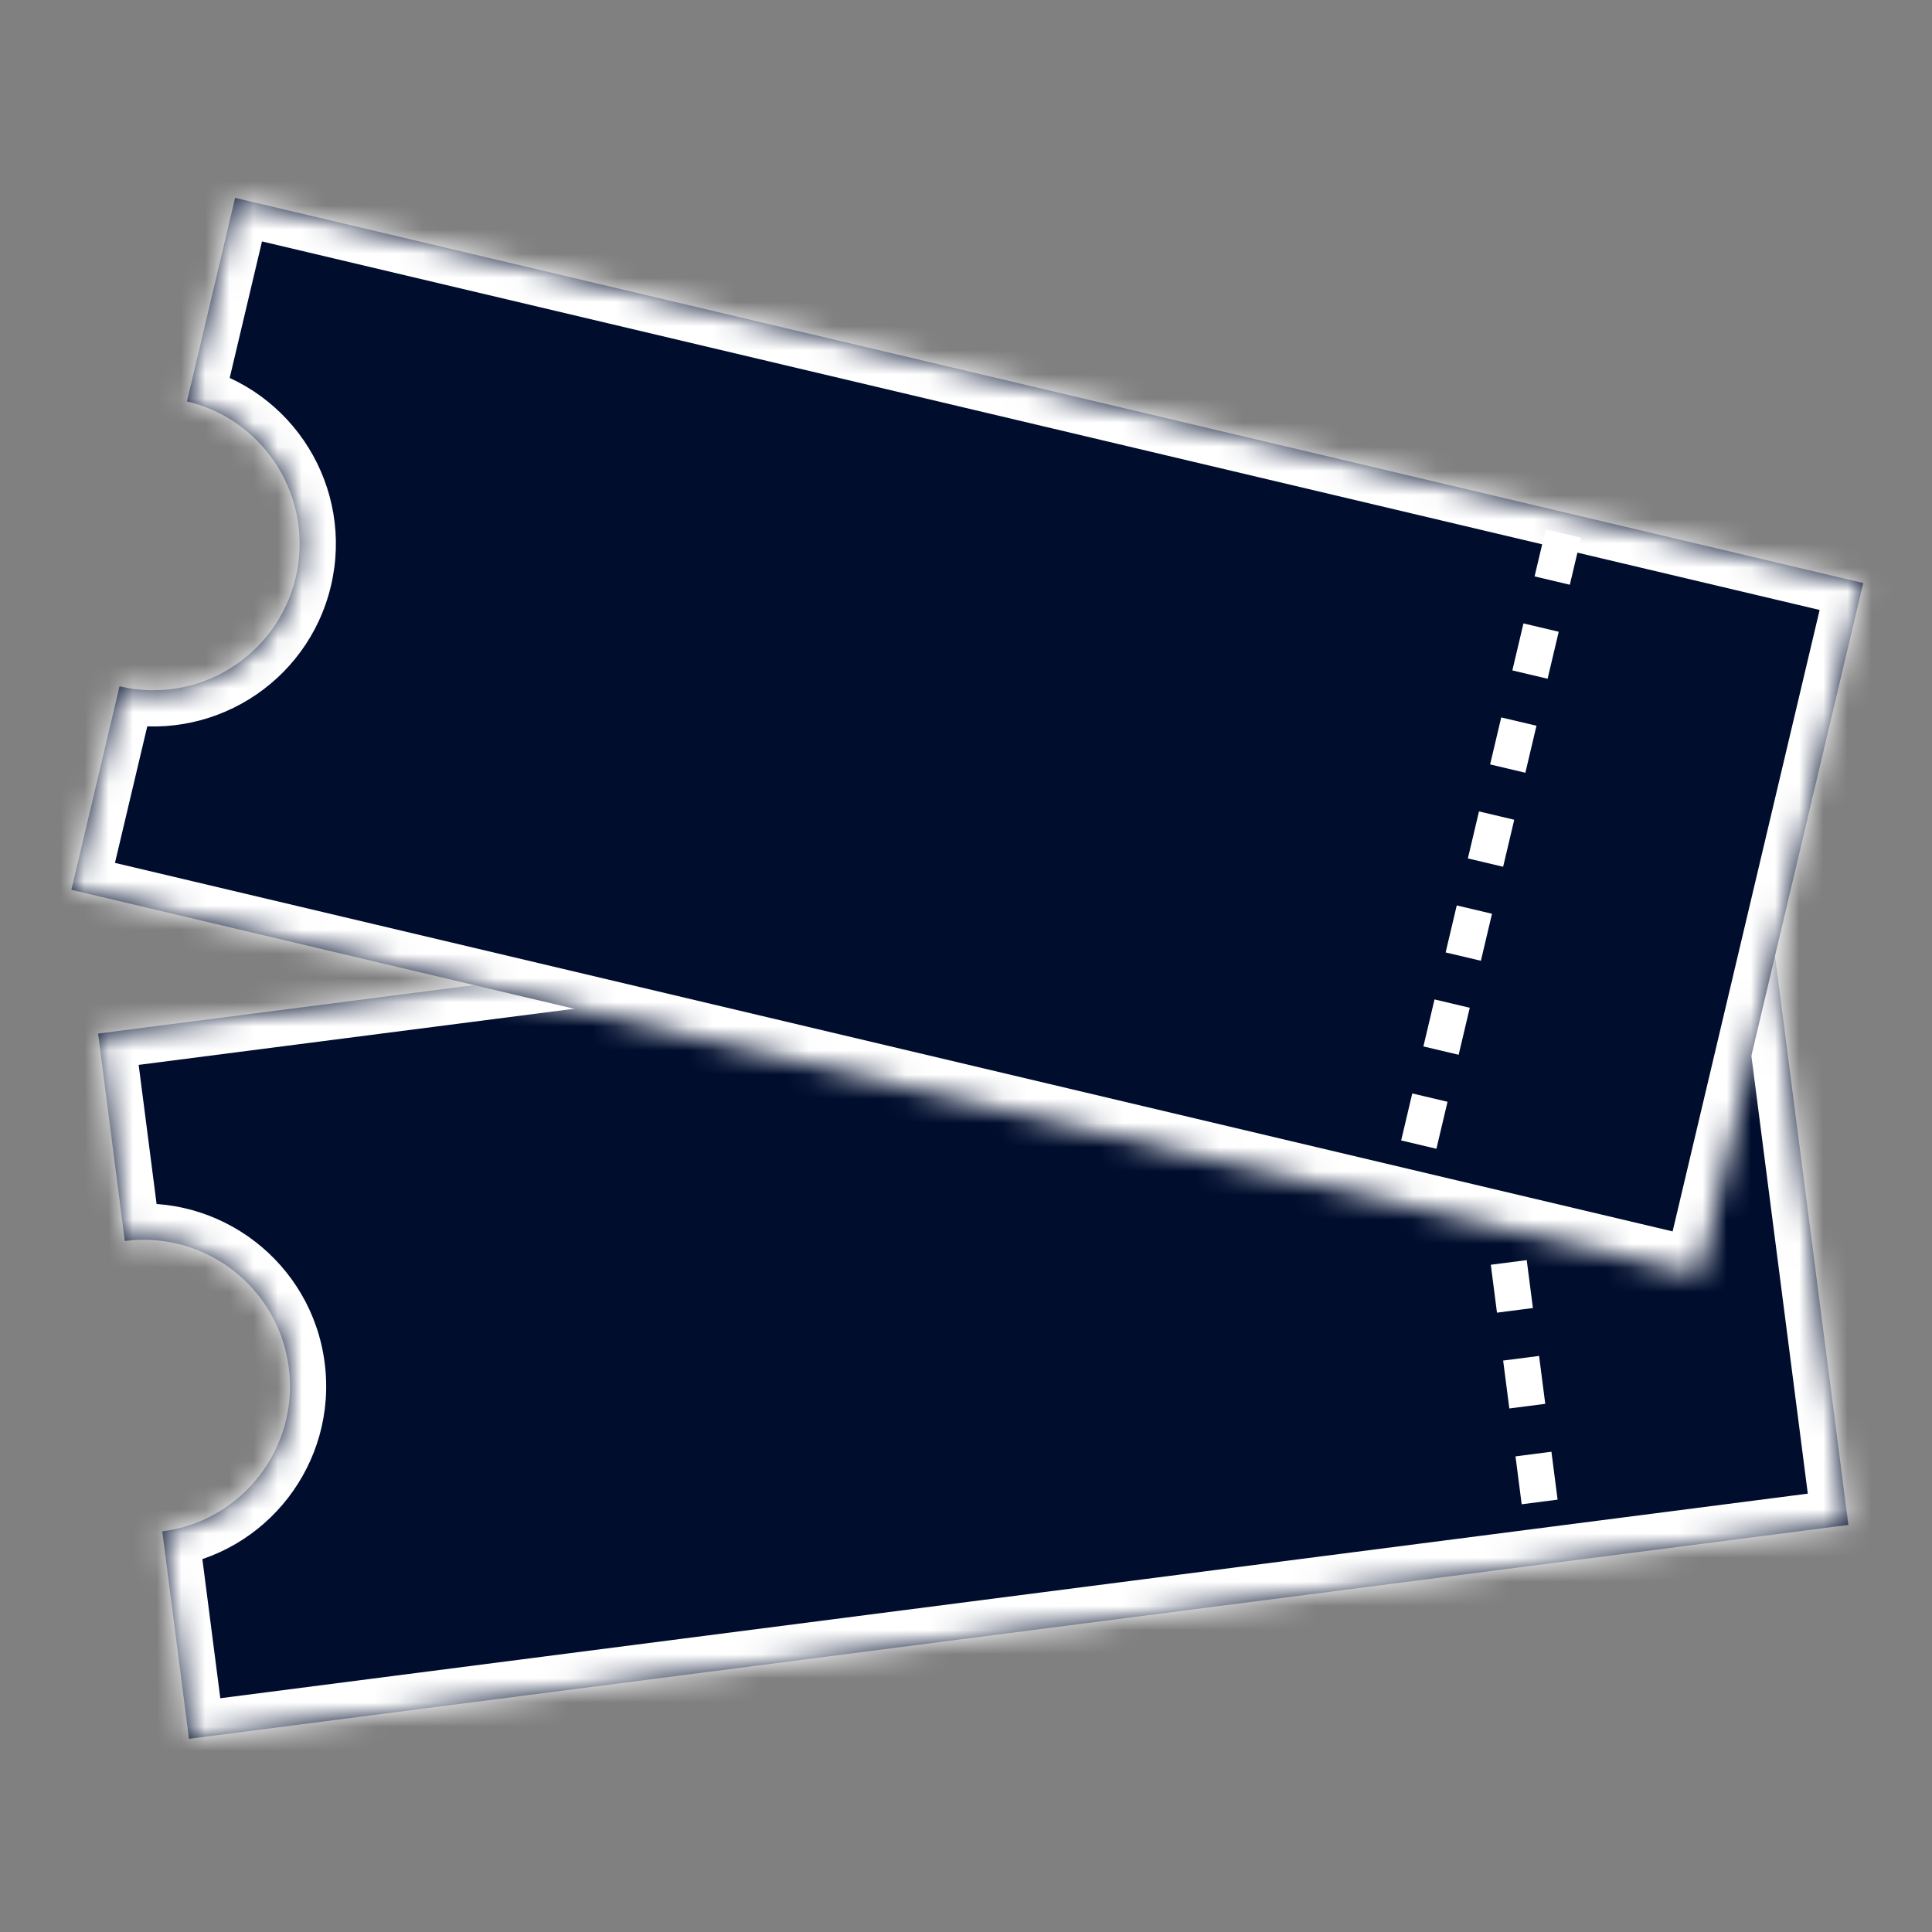
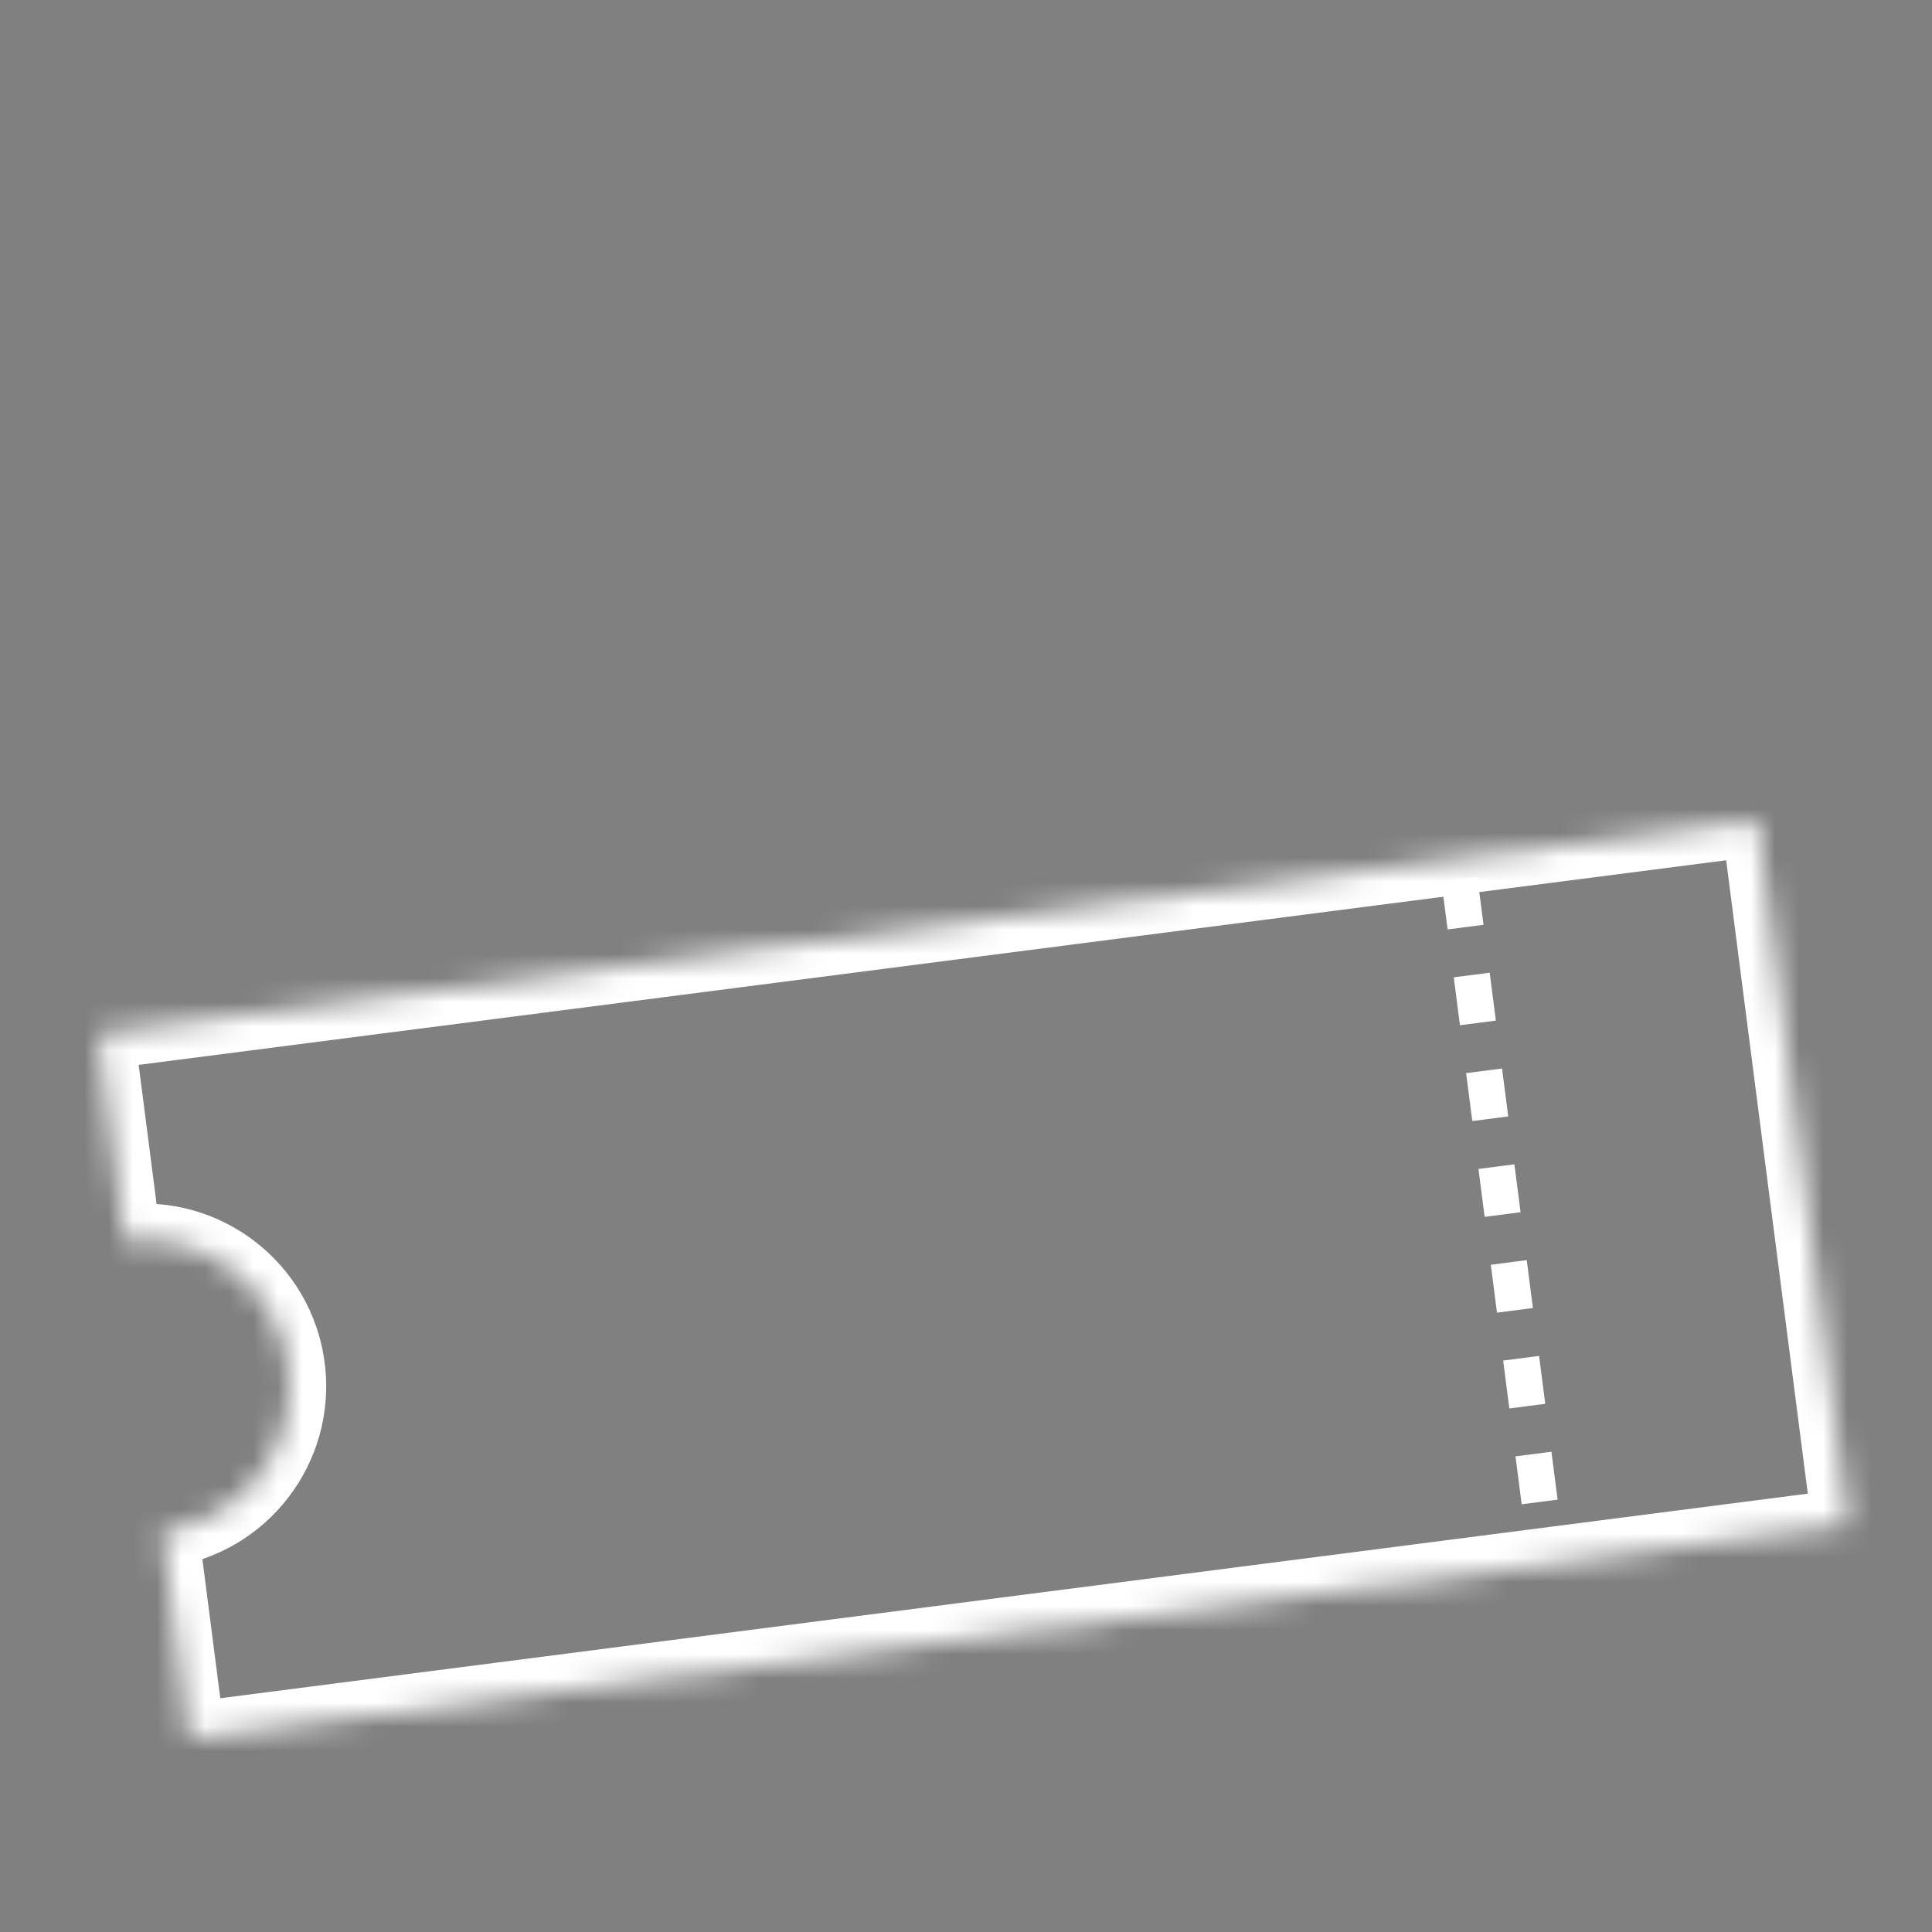
<svg xmlns="http://www.w3.org/2000/svg" width="80" height="80" viewBox="0 0 80 80" fill="none">
  <rect x="0" y="0" width="80" height="80" fill="#808080" stroke="none" />
  <mask id="path-1-inside-1_967_82" fill="white">
    <path fill-rule="evenodd" clip-rule="evenodd" d="M72.773 33.942L4.062 42.798L5.169 51.387C5.17 51.387 5.17 51.387 5.17 51.387C8.49 50.959 11.529 53.304 11.957 56.624C12.385 59.945 10.04 62.983 6.719 63.411C6.719 63.411 6.719 63.411 6.719 63.411L7.826 72L76.537 63.144L72.773 33.942Z" />
  </mask>
-   <path fill-rule="evenodd" clip-rule="evenodd" d="M72.773 33.942L4.062 42.798L5.169 51.387C5.17 51.387 5.17 51.387 5.17 51.387C8.49 50.959 11.529 53.304 11.957 56.624C12.385 59.945 10.04 62.983 6.719 63.411C6.719 63.411 6.719 63.411 6.719 63.411L7.826 72L76.537 63.144L72.773 33.942Z" fill="#000D2D" />
  <path d="M4.062 42.798L3.871 41.31L2.383 41.502L2.575 42.99L4.062 42.798ZM72.773 33.942L74.261 33.751L74.069 32.263L72.581 32.455L72.773 33.942ZM5.169 51.387L3.682 51.579L3.874 53.066L5.361 52.875L5.169 51.387ZM6.719 63.411L6.527 61.923L5.04 62.115L5.232 63.603L6.719 63.411ZM7.826 72L6.338 72.192L6.53 73.679L8.018 73.488L7.826 72ZM76.537 63.144L76.728 64.632L78.216 64.44L78.024 62.953L76.537 63.144ZM4.254 44.286L72.965 35.43L72.581 32.455L3.871 41.31L4.254 44.286ZM6.657 51.195L5.55 42.606L2.575 42.99L3.682 51.579L6.657 51.195ZM5.361 52.875C5.361 52.875 5.361 52.875 5.361 52.875C5.361 52.875 5.361 52.875 5.361 52.875C5.361 52.875 5.361 52.875 5.361 52.875C5.361 52.875 5.361 52.875 5.361 52.875C5.361 52.875 5.361 52.875 5.361 52.875C5.361 52.875 5.361 52.875 5.361 52.875C5.361 52.875 5.361 52.875 5.361 52.875C5.361 52.875 5.361 52.875 5.361 52.875C5.361 52.875 5.361 52.875 5.361 52.875C5.361 52.875 5.361 52.875 5.361 52.875C5.361 52.875 5.361 52.875 5.361 52.875C5.361 52.875 5.361 52.875 5.361 52.875C5.361 52.875 5.361 52.875 5.361 52.875C5.361 52.875 5.361 52.875 5.361 52.875C5.361 52.875 5.361 52.875 5.361 52.875C5.361 52.875 5.361 52.875 5.361 52.875C5.361 52.875 5.361 52.875 5.361 52.875C5.361 52.875 5.361 52.875 5.361 52.875C5.361 52.875 5.361 52.875 5.361 52.875C5.361 52.875 5.361 52.875 5.361 52.875C5.361 52.875 5.361 52.875 5.361 52.875C5.361 52.875 5.361 52.875 5.361 52.875C5.361 52.875 5.361 52.875 5.361 52.875C5.361 52.875 5.361 52.875 5.361 52.875C5.361 52.875 5.361 52.875 5.361 52.875C5.361 52.875 5.361 52.875 5.361 52.875C5.361 52.875 5.361 52.875 5.361 52.875C5.361 52.875 5.361 52.875 5.361 52.875C5.361 52.875 5.361 52.875 5.361 52.875C5.361 52.875 5.361 52.875 5.361 52.875C5.361 52.875 5.361 52.875 5.361 52.875C5.361 52.875 5.361 52.875 5.361 52.875C5.361 52.875 5.361 52.875 5.361 52.875C5.361 52.875 5.361 52.875 5.361 52.875C5.361 52.875 5.361 52.875 5.361 52.875C5.361 52.875 5.361 52.875 5.361 52.875C5.361 52.875 5.361 52.875 5.361 52.875C5.361 52.875 5.361 52.875 5.361 52.875C5.361 52.875 5.361 52.875 5.361 52.875C5.361 52.875 5.361 52.875 5.361 52.875C5.361 52.875 5.361 52.875 5.361 52.875C5.361 52.875 5.361 52.875 5.361 52.875C5.361 52.875 5.361 52.875 5.361 52.875C5.361 52.875 5.361 52.875 5.361 52.875C5.361 52.875 5.361 52.875 5.361 52.875C5.361 52.875 5.361 52.875 5.361 52.875C5.361 52.875 5.361 52.875 5.361 52.875C5.361 52.875 5.361 52.875 5.361 52.875C5.361 52.875 5.361 52.875 5.361 52.875C5.361 52.875 5.361 52.875 5.361 52.875C5.361 52.875 5.361 52.875 5.361 52.875C5.361 52.875 5.361 52.875 5.361 52.875C5.361 52.875 5.361 52.875 5.361 52.875C5.361 52.875 5.361 52.875 5.361 52.875C5.361 52.875 5.361 52.875 5.361 52.875C5.361 52.875 5.361 52.875 5.361 52.875C5.361 52.875 5.361 52.875 5.361 52.875C5.361 52.875 5.361 52.875 5.361 52.875C5.361 52.875 5.361 52.875 5.361 52.875C5.361 52.875 5.361 52.875 5.361 52.875C5.361 52.875 5.361 52.875 5.361 52.875C5.361 52.875 5.361 52.875 5.361 52.875C5.361 52.875 5.361 52.875 5.361 52.875C5.361 52.875 5.361 52.875 5.361 52.875C5.361 52.875 5.361 52.875 5.361 52.875C5.361 52.875 5.361 52.875 5.361 52.875C5.361 52.875 5.361 52.875 5.361 52.875C5.361 52.875 5.361 52.875 5.361 52.875C5.361 52.875 5.361 52.875 5.361 52.875C5.361 52.875 5.361 52.875 5.361 52.875C5.361 52.875 5.361 52.875 5.361 52.875C5.361 52.875 5.361 52.875 5.361 52.875C5.361 52.875 5.361 52.875 5.361 52.875C5.361 52.875 5.361 52.875 5.361 52.875C5.361 52.875 5.361 52.875 5.361 52.875C5.361 52.875 5.361 52.875 5.361 52.875C5.361 52.875 5.361 52.875 5.361 52.875C5.361 52.875 5.361 52.875 5.361 52.875C5.361 52.875 5.361 52.875 5.361 52.875C5.361 52.875 5.361 52.875 5.361 52.875C5.361 52.875 5.361 52.875 5.361 52.875C5.361 52.875 5.361 52.875 5.361 52.875C5.361 52.875 5.361 52.875 5.361 52.875C5.361 52.875 5.361 52.875 5.361 52.875C5.361 52.875 5.361 52.875 5.361 52.875C5.361 52.875 5.361 52.875 5.361 52.875C5.361 52.875 5.361 52.875 5.361 52.875C5.361 52.875 5.361 52.875 5.361 52.875C5.361 52.875 5.361 52.875 5.361 52.875C5.361 52.875 5.361 52.875 5.361 52.875C5.361 52.875 5.361 52.875 5.361 52.875C5.361 52.875 5.361 52.875 5.361 52.875C5.361 52.875 5.361 52.875 5.361 52.875C5.361 52.875 5.361 52.875 5.361 52.875C5.361 52.875 5.361 52.875 5.361 52.875C5.361 52.875 5.361 52.875 5.361 52.875C5.361 52.875 5.361 52.875 5.361 52.875C5.361 52.875 5.361 52.875 5.361 52.875C5.361 52.875 5.361 52.875 5.361 52.875C5.361 52.875 5.361 52.875 5.361 52.875C5.361 52.875 5.361 52.875 5.361 52.875C5.361 52.875 5.361 52.875 5.361 52.875C5.361 52.875 5.361 52.875 5.361 52.875C5.361 52.875 5.361 52.875 5.361 52.875C5.361 52.875 5.361 52.875 5.361 52.875C5.361 52.875 5.361 52.875 5.361 52.875C5.361 52.875 5.361 52.875 5.361 52.875C5.361 52.875 5.361 52.875 5.361 52.875C5.361 52.875 5.361 52.875 5.361 52.875C5.361 52.875 5.361 52.875 5.361 52.875C5.361 52.875 5.361 52.875 5.361 52.875C5.361 52.875 5.361 52.875 5.361 52.875C5.361 52.875 5.361 52.875 5.361 52.875C5.361 52.875 5.361 52.875 5.361 52.875C5.361 52.875 5.361 52.875 5.361 52.875C5.361 52.875 5.361 52.875 5.361 52.875C5.361 52.875 5.361 52.875 5.361 52.875C5.361 52.875 5.361 52.875 5.361 52.875C5.361 52.875 5.361 52.875 5.361 52.875C5.361 52.875 5.361 52.875 5.361 52.875C5.361 52.875 5.361 52.875 5.361 52.875C5.361 52.875 5.361 52.875 5.361 52.875C5.361 52.875 5.361 52.875 5.361 52.875C5.361 52.875 5.361 52.875 5.361 52.875C5.361 52.875 5.361 52.875 5.361 52.875C5.361 52.875 5.361 52.875 5.361 52.875C5.361 52.875 5.361 52.875 5.361 52.875C5.361 52.875 5.361 52.875 5.361 52.875C5.361 52.875 5.361 52.875 5.361 52.875C5.361 52.875 5.361 52.875 5.361 52.875C5.361 52.875 5.361 52.875 5.361 52.875C5.361 52.875 5.361 52.875 5.361 52.875C5.361 52.875 5.361 52.875 5.361 52.875C5.361 52.875 5.361 52.875 5.361 52.875C5.361 52.875 5.361 52.875 5.361 52.875C5.361 52.875 5.361 52.875 5.361 52.875C5.361 52.875 5.361 52.875 5.361 52.875C5.361 52.875 5.361 52.875 5.361 52.875C5.361 52.875 5.361 52.875 5.361 52.875C5.361 52.875 5.361 52.875 5.361 52.875C5.361 52.875 5.361 52.875 5.361 52.875C5.361 52.875 5.361 52.875 5.361 52.875C5.361 52.875 5.361 52.875 5.361 52.875C5.361 52.875 5.361 52.875 5.361 52.875C5.361 52.875 5.361 52.875 5.361 52.875C5.361 52.875 5.361 52.875 5.361 52.875C5.361 52.875 5.361 52.875 5.361 52.875C5.361 52.875 5.361 52.875 5.361 52.875C5.361 52.875 5.361 52.875 5.361 52.875C5.361 52.875 5.361 52.875 5.361 52.875C5.361 52.875 5.361 52.875 5.361 52.875C5.361 52.875 5.361 52.875 5.361 52.875C5.361 52.875 5.361 52.875 5.361 52.875C5.361 52.875 5.361 52.875 5.361 52.875C5.361 52.875 5.361 52.875 5.361 52.875C5.361 52.875 5.361 52.875 5.361 52.875C5.361 52.875 5.361 52.875 5.361 52.875C5.361 52.875 5.361 52.875 5.361 52.875C5.361 52.875 5.361 52.875 5.361 52.875C5.361 52.875 5.361 52.875 5.361 52.875C5.361 52.875 5.361 52.875 5.361 52.875C5.361 52.875 5.361 52.875 5.361 52.875C5.361 52.875 5.361 52.875 5.361 52.875C5.361 52.875 5.361 52.875 5.361 52.875C5.361 52.875 5.361 52.875 5.361 52.875C5.361 52.875 5.361 52.875 5.361 52.875C5.361 52.875 5.361 52.875 5.361 52.875C5.361 52.875 5.361 52.875 5.361 52.875C5.361 52.875 5.361 52.875 5.361 52.875C5.361 52.875 5.361 52.875 5.361 52.875C5.361 52.875 5.361 52.875 5.361 52.875C5.361 52.875 5.361 52.875 5.361 52.875C5.361 52.875 5.361 52.875 5.361 52.875C5.361 52.875 5.361 52.875 5.361 52.875C5.361 52.875 5.361 52.875 5.361 52.875C5.361 52.875 5.361 52.875 5.361 52.875C5.361 52.875 5.361 52.875 5.361 52.875C5.361 52.875 5.361 52.875 5.361 52.875C5.361 52.875 5.361 52.875 5.361 52.875C5.361 52.875 5.361 52.875 5.361 52.875C5.361 52.875 5.361 52.875 5.361 52.875C5.361 52.875 5.361 52.875 5.361 52.875C5.361 52.875 5.361 52.875 5.361 52.875C5.361 52.875 5.361 52.875 5.361 52.875C5.361 52.875 5.361 52.875 5.361 52.875C5.361 52.875 5.361 52.875 5.361 52.875C5.361 52.875 5.361 52.875 5.361 52.875C5.361 52.875 5.361 52.875 5.361 52.875C5.361 52.875 5.361 52.875 5.361 52.875C5.361 52.875 5.361 52.875 5.361 52.875C5.361 52.875 5.361 52.875 5.361 52.875C5.361 52.875 5.361 52.875 5.361 52.875C5.361 52.875 5.361 52.875 5.361 52.875C5.361 52.875 5.361 52.875 5.361 52.875C5.361 52.875 5.361 52.875 5.361 52.875C5.361 52.875 5.361 52.875 5.361 52.875C5.361 52.875 5.361 52.875 5.361 52.875C5.361 52.875 5.361 52.875 5.361 52.875C5.361 52.875 5.361 52.875 5.361 52.875C5.361 52.875 5.361 52.875 5.361 52.875C5.361 52.875 5.361 52.875 5.361 52.875C5.361 52.875 5.361 52.875 5.361 52.875C5.361 52.875 5.361 52.875 5.361 52.875C5.361 52.875 5.361 52.875 5.361 52.875C5.361 52.875 5.361 52.875 5.361 52.875C5.361 52.875 5.361 52.875 5.361 52.875C5.361 52.875 5.361 52.875 5.361 52.875C5.361 52.875 5.361 52.875 5.361 52.875C5.361 52.875 5.361 52.875 5.361 52.875C5.361 52.875 5.361 52.875 5.361 52.875C5.361 52.875 5.361 52.875 5.361 52.875C5.361 52.875 5.361 52.875 5.361 52.875C5.361 52.875 5.361 52.875 5.361 52.875C5.361 52.875 5.361 52.875 5.361 52.875C5.361 52.875 5.361 52.875 5.361 52.875C5.361 52.875 5.361 52.875 5.361 52.875C5.361 52.875 5.361 52.875 5.361 52.875C5.361 52.875 5.361 52.875 5.361 52.875C5.361 52.875 5.361 52.875 5.361 52.875C5.361 52.875 5.361 52.875 5.361 52.875C5.361 52.875 5.361 52.875 5.361 52.875C5.361 52.875 5.361 52.875 5.361 52.875C5.361 52.875 5.361 52.875 5.361 52.875C5.361 52.875 5.361 52.875 5.361 52.875C5.361 52.875 5.361 52.875 5.361 52.875C5.361 52.875 5.361 52.875 5.361 52.875C5.361 52.875 5.361 52.875 5.361 52.875C5.361 52.875 5.361 52.875 5.361 52.875C5.361 52.875 5.361 52.875 5.361 52.875C5.361 52.875 5.361 52.875 5.361 52.875C5.361 52.875 5.361 52.875 5.361 52.875C5.361 52.875 5.361 52.875 5.361 52.875C5.361 52.875 5.361 52.875 5.361 52.875C5.361 52.875 5.361 52.875 5.361 52.875C5.361 52.875 5.361 52.875 5.361 52.875C5.361 52.875 5.361 52.875 5.361 52.875C5.361 52.875 5.361 52.875 5.361 52.875C5.361 52.875 5.361 52.875 5.361 52.875C5.361 52.875 5.361 52.875 5.361 52.875C5.361 52.875 5.361 52.875 5.361 52.875C5.361 52.875 5.361 52.875 5.361 52.875C5.361 52.875 5.361 52.875 5.361 52.875C5.361 52.875 5.361 52.875 5.361 52.875C5.361 52.875 5.361 52.875 5.361 52.875C5.361 52.875 5.361 52.875 5.361 52.875C5.361 52.875 5.361 52.875 5.361 52.875C5.361 52.875 5.361 52.875 5.361 52.875C5.361 52.875 5.361 52.875 5.361 52.875C5.361 52.875 5.361 52.875 5.361 52.875C5.361 52.875 5.361 52.875 5.361 52.875C5.361 52.875 5.361 52.875 5.361 52.875C5.361 52.875 5.361 52.875 5.361 52.875C5.361 52.875 5.361 52.875 5.361 52.875C5.361 52.875 5.361 52.875 5.361 52.875C5.361 52.875 5.361 52.875 5.361 52.875C5.361 52.875 5.361 52.875 5.361 52.875C5.361 52.875 5.361 52.875 5.361 52.875C5.361 52.875 5.361 52.875 5.361 52.875C5.361 52.875 5.361 52.875 5.361 52.875C5.361 52.875 5.361 52.875 5.361 52.875C5.361 52.875 5.361 52.875 5.361 52.875C5.361 52.875 5.361 52.875 5.361 52.875C5.361 52.875 5.361 52.875 5.361 52.875C5.361 52.875 5.361 52.875 5.361 52.875C5.361 52.875 5.361 52.875 5.361 52.875C5.361 52.875 5.361 52.875 5.361 52.875C5.361 52.875 5.361 52.875 5.361 52.875C5.361 52.875 5.361 52.875 5.361 52.875C5.361 52.875 5.361 52.875 5.361 52.875C5.361 52.875 5.361 52.875 5.361 52.875C5.361 52.875 5.361 52.875 5.361 52.875C5.361 52.875 5.361 52.875 5.361 52.875C5.361 52.875 5.361 52.875 5.361 52.875C5.361 52.875 5.361 52.875 5.361 52.875C5.361 52.875 5.361 52.875 5.361 52.875C5.361 52.875 5.361 52.875 5.361 52.875C5.361 52.875 5.361 52.875 5.361 52.875C5.361 52.875 5.361 52.875 5.361 52.875C5.361 52.875 5.361 52.875 5.361 52.875C5.361 52.875 5.361 52.875 5.361 52.875C5.361 52.875 5.361 52.875 5.361 52.875C5.361 52.875 5.361 52.875 5.361 52.875C5.361 52.875 5.361 52.875 5.361 52.875C5.361 52.875 5.361 52.875 5.361 52.875C5.361 52.875 5.361 52.875 5.361 52.875C5.361 52.875 5.361 52.875 5.361 52.875C5.361 52.875 5.361 52.875 5.361 52.875C5.361 52.875 5.361 52.875 5.361 52.875C5.361 52.875 5.361 52.875 5.361 52.875C5.361 52.875 5.361 52.875 5.361 52.875C5.361 52.875 5.361 52.875 5.361 52.875C5.361 52.875 5.361 52.875 5.361 52.875C5.361 52.875 5.361 52.875 5.361 52.875C5.361 52.875 5.361 52.875 5.361 52.875C5.361 52.875 5.361 52.875 5.361 52.875C5.361 52.875 5.361 52.875 5.361 52.875C5.361 52.875 5.361 52.875 5.361 52.875C5.361 52.875 5.361 52.875 5.361 52.875C5.361 52.875 5.361 52.875 5.361 52.875C5.361 52.875 5.361 52.875 5.361 52.875C5.361 52.875 5.361 52.875 5.361 52.875C5.361 52.875 5.361 52.875 5.361 52.875C5.361 52.875 5.361 52.875 5.361 52.875C5.361 52.875 5.361 52.875 5.361 52.875C5.361 52.875 5.361 52.875 5.361 52.875C5.361 52.875 5.361 52.875 5.361 52.875C5.361 52.875 5.361 52.875 5.361 52.875C5.361 52.875 5.361 52.875 5.361 52.875C5.361 52.875 5.361 52.875 5.361 52.875C5.361 52.875 5.361 52.875 5.361 52.875C5.361 52.875 5.361 52.875 5.361 52.875C5.361 52.875 5.361 52.875 5.361 52.875C5.361 52.875 5.361 52.875 5.361 52.875C5.361 52.875 5.361 52.875 5.361 52.875C5.361 52.875 5.361 52.875 5.361 52.875C5.361 52.875 5.361 52.875 5.361 52.875C5.361 52.875 5.361 52.875 5.361 52.875C5.361 52.875 5.361 52.875 5.361 52.875C5.361 52.875 5.361 52.875 5.361 52.875C5.361 52.875 5.361 52.875 5.361 52.875C5.361 52.875 5.361 52.875 5.361 52.875C5.361 52.875 5.361 52.875 5.361 52.875C5.361 52.875 5.361 52.875 5.361 52.875C5.361 52.875 5.361 52.875 5.361 52.875C5.361 52.875 5.361 52.875 5.361 52.875C5.361 52.875 5.361 52.875 5.361 52.875C5.361 52.875 5.361 52.875 5.361 52.875C5.361 52.875 5.361 52.875 5.361 52.875C5.361 52.875 5.361 52.875 5.361 52.875C5.361 52.875 5.361 52.875 5.361 52.875C5.361 52.875 5.361 52.875 5.361 52.875C5.361 52.875 5.361 52.875 5.361 52.875C5.361 52.875 5.361 52.875 5.361 52.875C5.361 52.875 5.361 52.875 5.361 52.875C5.361 52.875 5.361 52.875 5.361 52.875C5.361 52.875 5.361 52.875 5.361 52.875C5.361 52.875 5.361 52.875 5.361 52.875C5.361 52.875 5.361 52.875 5.361 52.875C5.361 52.875 5.361 52.875 5.361 52.875C5.361 52.875 5.361 52.875 5.361 52.875C5.361 52.875 5.361 52.875 5.361 52.875C5.361 52.875 5.361 52.875 5.361 52.875C5.361 52.875 5.361 52.875 5.361 52.875C5.361 52.875 5.361 52.875 5.361 52.875C5.361 52.875 5.361 52.875 5.361 52.875C5.361 52.875 5.361 52.875 5.361 52.875C5.361 52.875 5.361 52.875 5.361 52.875C5.361 52.875 5.361 52.875 5.361 52.875C5.361 52.875 5.361 52.875 5.361 52.875C5.361 52.875 5.361 52.875 5.361 52.875C5.361 52.875 5.361 52.875 5.361 52.875C5.361 52.875 5.361 52.875 5.361 52.875C5.361 52.875 5.361 52.875 5.361 52.875C5.361 52.875 5.361 52.875 5.361 52.875C5.361 52.875 5.361 52.875 5.361 52.875C5.361 52.875 5.361 52.875 5.361 52.875C5.361 52.875 5.361 52.875 5.361 52.875C5.361 52.875 5.361 52.875 5.361 52.875C5.361 52.875 5.361 52.875 5.361 52.875C5.361 52.875 5.361 52.875 5.361 52.875C5.361 52.875 5.361 52.875 5.361 52.875C5.361 52.875 5.361 52.875 5.361 52.875C5.361 52.875 5.361 52.875 5.361 52.875C5.361 52.875 5.361 52.875 5.361 52.875C5.361 52.875 5.361 52.875 5.361 52.875C5.361 52.875 5.361 52.875 5.361 52.875C5.361 52.875 5.361 52.875 5.361 52.875C5.361 52.875 5.361 52.875 5.361 52.875C5.361 52.875 5.361 52.875 5.361 52.875C5.361 52.875 5.361 52.875 5.361 52.875C5.361 52.875 5.361 52.875 5.361 52.875C5.361 52.875 5.361 52.875 5.361 52.875C5.361 52.875 5.361 52.875 5.361 52.875C5.361 52.875 5.361 52.875 5.361 52.875C5.361 52.875 5.361 52.875 5.361 52.875C5.361 52.875 5.361 52.875 5.361 52.875C5.361 52.875 5.361 52.875 5.361 52.875C5.361 52.875 5.361 52.875 5.361 52.875C5.361 52.875 5.361 52.875 5.361 52.875C5.361 52.875 5.361 52.875 5.361 52.875C5.361 52.875 5.361 52.875 5.361 52.875C5.361 52.875 5.361 52.875 5.361 52.875C5.361 52.875 5.361 52.875 5.361 52.875C5.361 52.875 5.361 52.875 5.361 52.875C5.361 52.875 5.361 52.875 5.361 52.875C5.361 52.875 5.361 52.875 5.361 52.875C5.361 52.875 5.361 52.875 5.361 52.875C5.361 52.875 5.361 52.875 5.361 52.875C5.361 52.875 5.361 52.875 5.361 52.875C5.361 52.875 5.361 52.875 5.361 52.875C5.361 52.875 5.361 52.875 5.361 52.875C5.361 52.875 5.361 52.875 5.361 52.875C5.361 52.875 5.361 52.875 5.361 52.875C5.361 52.875 5.361 52.875 5.361 52.875C5.361 52.875 5.361 52.875 5.361 52.875C5.361 52.875 5.361 52.875 5.361 52.875C5.361 52.875 5.361 52.875 5.361 52.875C5.361 52.875 5.361 52.875 5.361 52.875C5.361 52.875 5.361 52.875 5.361 52.875C5.361 52.875 5.361 52.875 5.361 52.875C5.361 52.875 5.361 52.875 5.361 52.875C5.361 52.875 5.361 52.875 5.361 52.875C5.361 52.875 5.361 52.875 5.361 52.875C5.361 52.875 5.361 52.875 5.361 52.875C5.361 52.875 5.361 52.875 5.361 52.875C5.361 52.875 5.361 52.875 5.361 52.875C5.361 52.875 5.361 52.875 5.361 52.875C5.361 52.875 5.361 52.875 5.361 52.875C5.361 52.875 5.361 52.875 5.361 52.875C5.361 52.875 5.361 52.875 5.361 52.875C5.361 52.875 5.361 52.875 5.361 52.875C5.361 52.875 5.361 52.875 5.361 52.875C5.361 52.875 5.361 52.875 5.361 52.875C5.361 52.875 5.361 52.875 5.361 52.875C5.361 52.875 5.361 52.875 5.361 52.875C5.361 52.875 5.361 52.875 5.361 52.875C5.361 52.875 5.361 52.875 5.361 52.875C5.361 52.875 5.361 52.875 5.361 52.875C5.361 52.875 5.361 52.875 5.361 52.875C5.361 52.875 5.361 52.875 5.361 52.875C5.361 52.875 5.361 52.875 5.361 52.875C5.361 52.875 5.361 52.875 5.361 52.875C5.361 52.875 5.361 52.875 5.361 52.875C5.361 52.875 5.361 52.875 5.361 52.875C5.361 52.875 5.361 52.875 5.361 52.875C5.361 52.875 5.361 52.875 5.361 52.875C5.361 52.875 5.361 52.875 5.361 52.875C5.361 52.875 5.361 52.875 5.361 52.875C5.361 52.875 5.361 52.875 5.361 52.875C5.361 52.875 5.361 52.875 5.361 52.875C5.361 52.875 5.361 52.875 5.361 52.875C5.361 52.875 5.361 52.875 5.361 52.875C5.361 52.875 5.361 52.875 5.361 52.875C5.361 52.875 5.361 52.875 5.361 52.875C5.361 52.875 5.361 52.875 5.361 52.875C5.361 52.875 5.361 52.875 5.361 52.875C5.361 52.875 5.361 52.875 5.361 52.875C5.361 52.875 5.361 52.875 5.361 52.875C5.361 52.875 5.361 52.875 5.361 52.875C5.361 52.875 5.361 52.875 5.361 52.875C5.361 52.875 5.361 52.875 5.361 52.875C5.361 52.875 5.361 52.875 5.361 52.875C5.361 52.875 5.361 52.875 5.361 52.875C5.361 52.875 5.361 52.875 5.361 52.875C5.361 52.875 5.361 52.875 5.361 52.875C5.361 52.875 5.361 52.875 5.361 52.875C5.361 52.875 5.361 52.875 5.361 52.875C5.361 52.875 5.361 52.875 5.361 52.875C5.361 52.875 5.361 52.875 5.361 52.875C5.361 52.875 5.361 52.875 5.361 52.875C5.361 52.875 5.361 52.875 5.361 52.875C5.361 52.875 5.361 52.875 5.361 52.875C5.361 52.875 5.361 52.875 5.361 52.875C5.361 52.875 5.361 52.875 5.361 52.875C5.361 52.875 5.361 52.875 5.361 52.875C5.361 52.875 5.361 52.875 5.361 52.875C5.361 52.875 5.361 52.875 5.361 52.875C5.361 52.875 5.361 52.875 5.361 52.875C5.361 52.875 5.361 52.875 5.361 52.875C5.361 52.875 5.361 52.875 5.361 52.875C5.361 52.875 5.361 52.875 5.361 52.875C5.361 52.875 5.361 52.875 5.361 52.875C5.361 52.875 5.361 52.875 5.361 52.875C5.361 52.875 5.361 52.875 5.361 52.875C5.361 52.875 5.361 52.875 5.361 52.875C5.361 52.875 5.361 52.875 5.361 52.875C5.361 52.875 5.361 52.875 5.361 52.875C5.361 52.875 5.361 52.875 5.361 52.875C5.361 52.875 5.361 52.875 5.361 52.875C5.361 52.875 5.361 52.875 5.361 52.875C5.361 52.875 5.361 52.875 5.361 52.875C5.361 52.875 5.361 52.875 5.361 52.875C5.361 52.875 5.361 52.875 5.361 52.875C5.361 52.875 5.361 52.875 5.361 52.875C5.361 52.875 5.361 52.875 5.361 52.875C5.361 52.875 5.361 52.875 5.361 52.875C5.361 52.875 5.361 52.875 5.361 52.875C5.361 52.875 5.361 52.875 5.361 52.875C5.361 52.875 5.361 52.875 5.361 52.875C5.361 52.875 5.361 52.875 5.361 52.875C5.361 52.875 5.361 52.875 5.361 52.875C5.361 52.875 5.361 52.875 5.361 52.875C5.361 52.875 5.361 52.875 5.361 52.875C5.361 52.875 5.361 52.875 5.361 52.875C5.361 52.875 5.361 52.875 5.361 52.875C5.361 52.875 5.361 52.875 5.361 52.875C5.361 52.875 5.361 52.875 5.361 52.875C5.361 52.875 5.361 52.875 5.361 52.875C5.361 52.875 5.361 52.875 5.361 52.875C5.361 52.875 5.361 52.875 5.361 52.875C5.361 52.875 5.361 52.875 5.361 52.875C5.361 52.875 5.361 52.875 5.361 52.875C5.361 52.875 5.361 52.875 5.361 52.875C5.361 52.875 5.361 52.875 5.361 52.875C5.361 52.875 5.361 52.875 5.361 52.875C5.361 52.875 5.361 52.875 5.361 52.875C5.361 52.875 5.361 52.875 5.361 52.875C5.361 52.875 5.361 52.875 5.361 52.875C5.361 52.875 5.361 52.875 5.361 52.875C5.361 52.875 5.361 52.875 5.361 52.875C5.361 52.875 5.361 52.875 5.361 52.875C5.361 52.875 5.361 52.875 5.361 52.875C5.361 52.875 5.361 52.875 5.361 52.875C5.361 52.875 5.361 52.875 5.361 52.875C5.361 52.875 5.361 52.875 5.361 52.875C5.361 52.875 5.361 52.875 5.361 52.875C5.361 52.875 5.361 52.875 5.361 52.875C5.361 52.875 5.361 52.875 5.361 52.875C5.361 52.875 5.361 52.875 5.361 52.875C5.361 52.875 5.361 52.875 5.361 52.875C5.361 52.875 5.361 52.875 5.361 52.875C5.361 52.875 5.361 52.875 5.361 52.875L4.978 49.899C4.978 49.899 4.978 49.899 4.978 49.899C4.978 49.899 4.978 49.899 4.978 49.899C4.978 49.899 4.978 49.899 4.978 49.899C4.978 49.899 4.978 49.899 4.978 49.899C4.978 49.899 4.978 49.899 4.978 49.899C4.978 49.899 4.978 49.899 4.978 49.899C4.978 49.899 4.978 49.899 4.978 49.899C4.978 49.899 4.978 49.899 4.978 49.899C4.978 49.899 4.978 49.899 4.978 49.899C4.978 49.899 4.978 49.899 4.978 49.899C4.978 49.899 4.978 49.899 4.978 49.899C4.978 49.899 4.978 49.899 4.978 49.899C4.978 49.899 4.978 49.899 4.978 49.899C4.978 49.899 4.978 49.899 4.978 49.899C4.978 49.899 4.978 49.899 4.978 49.899C4.978 49.899 4.978 49.899 4.978 49.899C4.978 49.899 4.978 49.899 4.978 49.899C4.978 49.899 4.978 49.899 4.978 49.899C4.978 49.899 4.978 49.899 4.978 49.899C4.978 49.899 4.978 49.899 4.978 49.899C4.978 49.899 4.978 49.899 4.978 49.899C4.978 49.899 4.978 49.899 4.978 49.899C4.978 49.899 4.978 49.899 4.978 49.899C4.978 49.899 4.978 49.899 4.978 49.899C4.978 49.899 4.978 49.899 4.978 49.899C4.978 49.899 4.978 49.899 4.978 49.899C4.978 49.899 4.978 49.899 4.978 49.899C4.978 49.899 4.978 49.899 4.978 49.899C4.978 49.899 4.978 49.899 4.978 49.899C4.978 49.899 4.978 49.899 4.978 49.899C4.978 49.899 4.978 49.899 4.978 49.899C4.978 49.899 4.978 49.899 4.978 49.899C4.978 49.899 4.978 49.899 4.978 49.899C4.978 49.899 4.978 49.899 4.978 49.899C4.978 49.899 4.978 49.899 4.978 49.899C4.978 49.899 4.978 49.899 4.978 49.899C4.978 49.899 4.978 49.899 4.978 49.899C4.978 49.899 4.978 49.899 4.978 49.899C4.978 49.899 4.978 49.899 4.978 49.899C4.978 49.899 4.978 49.899 4.978 49.899C4.978 49.899 4.978 49.899 4.978 49.899C4.978 49.899 4.978 49.899 4.978 49.899C4.978 49.899 4.978 49.899 4.978 49.899C4.978 49.899 4.978 49.899 4.978 49.899C4.978 49.899 4.978 49.899 4.978 49.899C4.978 49.899 4.978 49.899 4.978 49.899C4.978 49.899 4.978 49.899 4.978 49.899C4.978 49.899 4.978 49.899 4.978 49.899C4.978 49.899 4.978 49.899 4.978 49.899C4.978 49.899 4.978 49.899 4.978 49.899C4.978 49.899 4.978 49.899 4.978 49.899C4.978 49.899 4.978 49.899 4.978 49.899C4.978 49.899 4.978 49.899 4.978 49.899C4.978 49.899 4.978 49.899 4.978 49.899C4.978 49.899 4.978 49.899 4.978 49.899C4.978 49.899 4.978 49.899 4.978 49.899C4.978 49.899 4.978 49.899 4.978 49.899C4.978 49.899 4.978 49.899 4.978 49.899C4.978 49.899 4.978 49.899 4.978 49.899C4.978 49.899 4.978 49.899 4.978 49.899C4.978 49.899 4.978 49.899 4.978 49.899C4.978 49.899 4.978 49.899 4.978 49.899C4.978 49.899 4.978 49.899 4.978 49.899C4.978 49.899 4.978 49.899 4.978 49.899C4.978 49.899 4.978 49.899 4.978 49.899C4.978 49.899 4.978 49.899 4.978 49.899C4.978 49.899 4.978 49.899 4.978 49.899C4.978 49.899 4.978 49.899 4.978 49.899C4.978 49.899 4.978 49.899 4.978 49.899C4.978 49.899 4.978 49.899 4.978 49.899C4.978 49.899 4.978 49.899 4.978 49.899C4.978 49.899 4.978 49.899 4.978 49.899C4.978 49.899 4.978 49.899 4.978 49.899C4.978 49.899 4.978 49.899 4.978 49.899C4.978 49.899 4.978 49.899 4.978 49.899C4.978 49.899 4.978 49.899 4.978 49.899C4.978 49.899 4.978 49.899 4.978 49.899C4.978 49.899 4.978 49.899 4.978 49.899C4.978 49.899 4.978 49.899 4.978 49.899C4.978 49.899 4.978 49.899 4.978 49.899C4.978 49.899 4.978 49.899 4.978 49.899C4.978 49.899 4.978 49.899 4.978 49.899C4.978 49.899 4.978 49.899 4.978 49.899C4.978 49.899 4.978 49.899 4.978 49.899C4.978 49.899 4.978 49.899 4.978 49.899C4.978 49.899 4.978 49.899 4.978 49.899C4.978 49.899 4.978 49.899 4.978 49.899C4.978 49.899 4.978 49.899 4.978 49.899C4.978 49.899 4.978 49.899 4.978 49.899C4.978 49.899 4.978 49.899 4.978 49.899C4.978 49.899 4.978 49.899 4.978 49.899C4.978 49.899 4.978 49.899 4.978 49.899C4.978 49.899 4.978 49.899 4.978 49.899C4.978 49.899 4.978 49.899 4.978 49.899C4.978 49.899 4.978 49.899 4.978 49.899C4.978 49.899 4.978 49.899 4.978 49.899C4.978 49.899 4.978 49.899 4.978 49.899C4.978 49.899 4.978 49.899 4.978 49.899C4.978 49.899 4.978 49.899 4.978 49.899C4.978 49.899 4.978 49.899 4.978 49.899C4.978 49.899 4.978 49.899 4.978 49.899C4.978 49.899 4.978 49.899 4.978 49.899C4.978 49.899 4.978 49.899 4.978 49.899C4.978 49.899 4.978 49.899 4.978 49.899C4.978 49.899 4.978 49.899 4.978 49.899C4.978 49.899 4.978 49.899 4.978 49.899C4.978 49.899 4.978 49.899 4.978 49.899C4.978 49.899 4.978 49.899 4.978 49.899C4.978 49.899 4.978 49.899 4.978 49.899C4.978 49.899 4.978 49.899 4.978 49.899C4.978 49.899 4.978 49.899 4.978 49.899C4.978 49.899 4.978 49.899 4.978 49.899C4.978 49.899 4.978 49.899 4.978 49.899C4.978 49.899 4.978 49.899 4.978 49.899C4.978 49.899 4.978 49.899 4.978 49.899C4.978 49.899 4.978 49.899 4.978 49.899C4.978 49.899 4.978 49.899 4.978 49.899C4.978 49.899 4.978 49.899 4.978 49.899C4.978 49.899 4.978 49.899 4.978 49.899C4.978 49.899 4.978 49.899 4.978 49.899C4.978 49.899 4.978 49.899 4.978 49.899C4.978 49.899 4.978 49.899 4.978 49.899C4.978 49.899 4.978 49.899 4.978 49.899C4.978 49.899 4.978 49.899 4.978 49.899C4.978 49.899 4.978 49.899 4.978 49.899C4.978 49.899 4.978 49.899 4.978 49.899C4.978 49.899 4.978 49.899 4.978 49.899C4.978 49.899 4.978 49.899 4.978 49.899C4.978 49.899 4.978 49.899 4.978 49.899C4.978 49.899 4.978 49.899 4.978 49.899C4.978 49.899 4.978 49.899 4.978 49.899C4.978 49.899 4.978 49.899 4.978 49.899C4.978 49.899 4.978 49.899 4.978 49.899C4.978 49.899 4.978 49.899 4.978 49.899C4.978 49.899 4.978 49.899 4.978 49.899C4.978 49.899 4.978 49.899 4.978 49.899C4.978 49.899 4.978 49.899 4.978 49.899C4.978 49.899 4.978 49.899 4.978 49.899C4.978 49.899 4.978 49.899 4.978 49.899C4.978 49.899 4.978 49.899 4.978 49.899C4.978 49.899 4.978 49.899 4.978 49.899C4.978 49.899 4.978 49.899 4.978 49.899C4.978 49.899 4.978 49.899 4.978 49.899C4.978 49.899 4.978 49.899 4.978 49.899C4.978 49.899 4.978 49.899 4.978 49.899C4.978 49.899 4.978 49.899 4.978 49.899C4.978 49.899 4.978 49.899 4.978 49.899C4.978 49.899 4.978 49.899 4.978 49.899C4.978 49.899 4.978 49.899 4.978 49.899C4.978 49.899 4.978 49.899 4.978 49.899C4.978 49.899 4.978 49.899 4.978 49.899C4.978 49.899 4.978 49.899 4.978 49.899C4.978 49.899 4.978 49.899 4.978 49.899C4.978 49.899 4.978 49.899 4.978 49.899C4.978 49.899 4.978 49.899 4.978 49.899C4.978 49.899 4.978 49.899 4.978 49.899C4.978 49.899 4.978 49.899 4.978 49.899C4.978 49.899 4.978 49.899 4.978 49.899C4.978 49.899 4.978 49.899 4.978 49.899C4.978 49.899 4.978 49.899 4.978 49.899C4.978 49.899 4.978 49.899 4.978 49.899C4.978 49.899 4.978 49.899 4.978 49.899C4.978 49.899 4.978 49.899 4.978 49.899C4.978 49.899 4.978 49.899 4.978 49.899C4.978 49.899 4.978 49.899 4.978 49.899C4.978 49.899 4.978 49.899 4.978 49.899C4.978 49.899 4.978 49.899 4.978 49.899C4.978 49.899 4.978 49.899 4.978 49.899C4.978 49.899 4.978 49.899 4.978 49.899C4.978 49.899 4.978 49.899 4.978 49.899C4.978 49.899 4.978 49.899 4.978 49.899C4.978 49.899 4.978 49.899 4.978 49.899C4.978 49.899 4.978 49.899 4.978 49.899C4.978 49.899 4.978 49.899 4.978 49.899C4.978 49.899 4.978 49.899 4.978 49.899C4.978 49.899 4.978 49.899 4.978 49.899C4.978 49.899 4.978 49.899 4.978 49.899C4.978 49.899 4.978 49.899 4.978 49.899C4.978 49.899 4.978 49.899 4.978 49.899C4.978 49.899 4.978 49.899 4.978 49.899C4.978 49.899 4.978 49.899 4.978 49.899C4.978 49.899 4.978 49.899 4.978 49.899C4.978 49.899 4.978 49.899 4.978 49.899C4.978 49.899 4.978 49.899 4.978 49.899C4.978 49.899 4.978 49.899 4.978 49.899C4.978 49.899 4.978 49.899 4.978 49.899C4.978 49.899 4.978 49.899 4.978 49.899C4.978 49.899 4.978 49.899 4.978 49.899C4.978 49.899 4.978 49.899 4.978 49.899C4.978 49.899 4.978 49.899 4.978 49.899C4.978 49.899 4.978 49.899 4.978 49.899C4.978 49.899 4.978 49.899 4.978 49.899C4.978 49.899 4.978 49.899 4.978 49.899C4.978 49.899 4.978 49.899 4.978 49.899C4.978 49.899 4.978 49.899 4.978 49.899C4.978 49.899 4.978 49.899 4.978 49.899C4.978 49.899 4.978 49.899 4.978 49.899C4.978 49.899 4.978 49.899 4.978 49.899C4.978 49.899 4.978 49.899 4.978 49.899C4.978 49.899 4.978 49.899 4.978 49.899C4.978 49.899 4.978 49.899 4.978 49.899C4.978 49.899 4.978 49.899 4.978 49.899C4.978 49.899 4.978 49.899 4.978 49.899C4.978 49.899 4.978 49.899 4.978 49.899C4.978 49.899 4.978 49.899 4.978 49.899C4.978 49.899 4.978 49.899 4.978 49.899C4.978 49.899 4.978 49.899 4.978 49.899C4.978 49.899 4.978 49.899 4.978 49.899C4.978 49.899 4.978 49.899 4.978 49.899C4.978 49.899 4.978 49.899 4.978 49.899C4.978 49.899 4.978 49.899 4.978 49.899C4.978 49.899 4.978 49.899 4.978 49.899C4.978 49.899 4.978 49.899 4.978 49.899C4.978 49.899 4.978 49.899 4.978 49.899C4.978 49.899 4.978 49.899 4.978 49.899C4.978 49.899 4.978 49.899 4.978 49.899C4.978 49.899 4.978 49.899 4.978 49.899C4.978 49.899 4.978 49.899 4.978 49.899C4.978 49.899 4.978 49.899 4.978 49.899C4.978 49.899 4.978 49.899 4.978 49.899C4.978 49.899 4.978 49.899 4.978 49.899C4.978 49.899 4.978 49.899 4.978 49.899C4.978 49.899 4.978 49.899 4.978 49.899C4.978 49.899 4.978 49.899 4.978 49.899C4.978 49.899 4.978 49.899 4.978 49.899C4.978 49.899 4.978 49.899 4.978 49.899C4.978 49.899 4.978 49.899 4.978 49.899C4.978 49.899 4.978 49.899 4.978 49.899C4.978 49.899 4.978 49.899 4.978 49.899C4.978 49.899 4.978 49.899 4.978 49.899C4.978 49.899 4.978 49.899 4.978 49.899C4.978 49.899 4.978 49.899 4.978 49.899C4.978 49.899 4.978 49.899 4.978 49.899C4.978 49.899 4.978 49.899 4.978 49.899C4.978 49.899 4.978 49.899 4.978 49.899C4.978 49.899 4.978 49.899 4.978 49.899C4.978 49.899 4.978 49.899 4.978 49.899C4.978 49.899 4.978 49.899 4.978 49.899C4.978 49.899 4.978 49.899 4.978 49.899C4.978 49.899 4.978 49.899 4.978 49.899C4.978 49.899 4.978 49.899 4.978 49.899C4.978 49.899 4.978 49.899 4.978 49.899C4.978 49.899 4.978 49.899 4.978 49.899C4.978 49.899 4.978 49.899 4.978 49.899C4.978 49.899 4.978 49.899 4.978 49.899C4.978 49.899 4.978 49.899 4.978 49.899C4.978 49.899 4.978 49.899 4.978 49.899C4.978 49.899 4.978 49.899 4.978 49.899C4.978 49.899 4.978 49.899 4.978 49.899C4.978 49.899 4.978 49.899 4.978 49.899C4.978 49.899 4.978 49.899 4.978 49.899C4.978 49.899 4.978 49.899 4.978 49.899C4.978 49.899 4.978 49.899 4.978 49.899C4.978 49.899 4.978 49.899 4.978 49.899C4.978 49.899 4.978 49.899 4.978 49.899C4.978 49.899 4.978 49.899 4.978 49.899C4.978 49.899 4.978 49.899 4.978 49.899C4.978 49.899 4.978 49.899 4.978 49.899C4.978 49.899 4.978 49.899 4.978 49.899C4.978 49.899 4.978 49.899 4.978 49.899C4.978 49.899 4.978 49.899 4.978 49.899C4.978 49.899 4.978 49.899 4.978 49.899C4.978 49.899 4.978 49.899 4.978 49.899C4.978 49.899 4.978 49.899 4.978 49.899C4.978 49.899 4.978 49.899 4.978 49.899C4.978 49.899 4.978 49.899 4.978 49.899C4.978 49.899 4.978 49.899 4.978 49.899C4.978 49.899 4.978 49.899 4.978 49.899C4.978 49.899 4.978 49.899 4.978 49.899C4.978 49.899 4.978 49.899 4.978 49.899C4.978 49.899 4.978 49.899 4.978 49.899C4.978 49.899 4.978 49.899 4.978 49.899C4.978 49.899 4.978 49.899 4.978 49.899C4.978 49.899 4.978 49.899 4.978 49.899C4.978 49.899 4.978 49.899 4.978 49.899C4.978 49.899 4.978 49.899 4.978 49.899C4.978 49.899 4.978 49.899 4.978 49.899C4.978 49.899 4.978 49.899 4.978 49.899C4.978 49.899 4.978 49.899 4.978 49.899C4.978 49.899 4.978 49.899 4.978 49.899C4.978 49.899 4.978 49.899 4.978 49.899C4.978 49.899 4.978 49.899 4.978 49.899C4.978 49.899 4.978 49.899 4.978 49.899C4.978 49.899 4.978 49.899 4.978 49.899C4.978 49.899 4.978 49.899 4.978 49.899C4.978 49.899 4.978 49.899 4.978 49.899C4.978 49.899 4.978 49.899 4.978 49.899C4.978 49.899 4.978 49.899 4.978 49.899C4.978 49.899 4.978 49.899 4.978 49.899C4.978 49.899 4.978 49.899 4.978 49.899C4.978 49.899 4.978 49.899 4.978 49.899C4.978 49.899 4.978 49.899 4.978 49.899C4.978 49.899 4.978 49.899 4.978 49.899C4.978 49.899 4.978 49.899 4.978 49.899C4.978 49.899 4.978 49.899 4.978 49.899C4.978 49.899 4.978 49.899 4.978 49.899C4.978 49.899 4.978 49.899 4.978 49.899C4.978 49.899 4.978 49.899 4.978 49.899C4.978 49.899 4.978 49.899 4.978 49.899C4.978 49.899 4.978 49.899 4.978 49.899C4.978 49.899 4.978 49.899 4.978 49.899C4.978 49.899 4.978 49.899 4.978 49.899C4.978 49.899 4.978 49.899 4.978 49.899C4.978 49.899 4.978 49.899 4.978 49.899C4.978 49.899 4.978 49.899 4.978 49.899C4.978 49.899 4.978 49.899 4.978 49.899C4.978 49.899 4.978 49.899 4.978 49.899C4.978 49.899 4.978 49.899 4.978 49.899C4.978 49.899 4.978 49.899 4.978 49.899C4.978 49.899 4.978 49.899 4.978 49.899C4.978 49.899 4.978 49.899 4.978 49.899C4.978 49.899 4.978 49.899 4.978 49.899C4.978 49.899 4.978 49.899 4.978 49.899C4.978 49.899 4.978 49.899 4.978 49.899C4.978 49.899 4.978 49.899 4.978 49.899C4.978 49.899 4.978 49.899 4.978 49.899C4.978 49.899 4.978 49.899 4.978 49.899C4.978 49.899 4.978 49.899 4.978 49.899C4.978 49.899 4.978 49.899 4.978 49.899C4.978 49.899 4.978 49.899 4.978 49.899C4.978 49.899 4.978 49.899 4.978 49.899C4.978 49.899 4.978 49.899 4.978 49.899C4.978 49.899 4.978 49.899 4.978 49.899C4.978 49.899 4.978 49.899 4.978 49.899C4.978 49.899 4.978 49.899 4.978 49.899C4.978 49.899 4.978 49.899 4.978 49.899C4.978 49.899 4.978 49.899 4.978 49.899C4.978 49.899 4.978 49.899 4.978 49.899C4.978 49.899 4.978 49.899 4.978 49.899C4.978 49.899 4.978 49.899 4.978 49.899C4.978 49.899 4.978 49.899 4.978 49.899C4.978 49.899 4.978 49.899 4.978 49.899C4.978 49.899 4.978 49.899 4.978 49.899C4.978 49.899 4.978 49.899 4.978 49.899C4.978 49.899 4.978 49.899 4.978 49.899C4.978 49.899 4.978 49.899 4.978 49.899C4.978 49.899 4.978 49.899 4.978 49.899C4.978 49.899 4.978 49.899 4.978 49.899C4.978 49.899 4.978 49.899 4.978 49.899C4.978 49.899 4.978 49.899 4.978 49.899C4.978 49.899 4.978 49.899 4.978 49.899C4.978 49.899 4.978 49.899 4.978 49.899C4.978 49.899 4.978 49.899 4.978 49.899C4.978 49.899 4.978 49.899 4.978 49.899C4.978 49.899 4.978 49.899 4.978 49.899C4.978 49.899 4.978 49.899 4.978 49.899C4.978 49.899 4.978 49.899 4.978 49.899C4.978 49.899 4.978 49.899 4.978 49.899C4.978 49.899 4.978 49.899 4.978 49.899C4.978 49.899 4.978 49.899 4.978 49.899C4.978 49.899 4.978 49.899 4.978 49.899C4.978 49.899 4.978 49.899 4.978 49.899C4.978 49.899 4.978 49.899 4.978 49.899C4.978 49.899 4.978 49.899 4.978 49.899C4.978 49.899 4.978 49.899 4.978 49.899C4.978 49.899 4.978 49.899 4.978 49.899C4.978 49.899 4.978 49.899 4.978 49.899C4.978 49.899 4.978 49.899 4.978 49.899C4.978 49.899 4.978 49.899 4.978 49.899C4.978 49.899 4.978 49.899 4.978 49.899C4.978 49.899 4.978 49.899 4.978 49.899C4.978 49.899 4.978 49.899 4.978 49.899C4.978 49.899 4.978 49.899 4.978 49.899C4.978 49.899 4.978 49.899 4.978 49.899C4.978 49.899 4.978 49.899 4.978 49.899C4.978 49.899 4.978 49.899 4.978 49.899C4.978 49.899 4.978 49.899 4.978 49.899C4.978 49.899 4.978 49.899 4.978 49.899C4.978 49.899 4.978 49.899 4.978 49.899C4.978 49.899 4.978 49.899 4.978 49.899C4.978 49.899 4.978 49.899 4.978 49.899C4.978 49.899 4.978 49.899 4.978 49.899C4.978 49.899 4.978 49.899 4.978 49.899C4.978 49.899 4.978 49.899 4.978 49.899C4.978 49.899 4.978 49.899 4.978 49.899C4.978 49.899 4.978 49.899 4.978 49.899C4.978 49.899 4.978 49.899 4.978 49.899C4.978 49.899 4.978 49.899 4.978 49.899C4.978 49.899 4.978 49.899 4.978 49.899C4.978 49.899 4.978 49.899 4.978 49.899C4.978 49.899 4.978 49.899 4.978 49.899C4.978 49.899 4.978 49.899 4.978 49.899C4.978 49.899 4.978 49.899 4.978 49.899C4.978 49.899 4.978 49.899 4.978 49.899C4.978 49.899 4.978 49.899 4.978 49.899C4.978 49.899 4.978 49.899 4.978 49.899C4.978 49.899 4.978 49.899 4.978 49.899C4.978 49.899 4.978 49.899 4.978 49.899C4.978 49.899 4.978 49.899 4.978 49.899C4.978 49.899 4.978 49.899 4.978 49.899C4.978 49.899 4.978 49.899 4.978 49.899C4.978 49.899 4.978 49.899 4.978 49.899C4.978 49.899 4.978 49.899 4.978 49.899C4.978 49.899 4.978 49.899 4.978 49.899C4.978 49.899 4.978 49.899 4.978 49.899C4.978 49.899 4.978 49.899 4.978 49.899C4.978 49.899 4.978 49.899 4.978 49.899C4.978 49.899 4.978 49.899 4.978 49.899C4.978 49.899 4.978 49.899 4.978 49.899C4.978 49.899 4.978 49.899 4.978 49.899C4.978 49.899 4.978 49.899 4.978 49.899C4.978 49.899 4.978 49.899 4.978 49.899C4.978 49.899 4.978 49.899 4.978 49.899C4.978 49.899 4.978 49.899 4.978 49.899C4.978 49.899 4.978 49.899 4.978 49.899C4.978 49.899 4.978 49.899 4.978 49.899C4.978 49.899 4.978 49.899 4.978 49.899C4.978 49.899 4.978 49.899 4.978 49.899C4.978 49.899 4.978 49.899 4.978 49.899C4.978 49.899 4.978 49.899 4.978 49.899C4.978 49.899 4.978 49.899 4.978 49.899C4.978 49.899 4.978 49.899 4.978 49.899C4.978 49.899 4.978 49.899 4.978 49.899C4.978 49.899 4.978 49.899 4.978 49.899C4.978 49.899 4.978 49.899 4.978 49.899C4.978 49.899 4.978 49.899 4.978 49.899C4.978 49.899 4.978 49.899 4.978 49.899C4.978 49.899 4.978 49.899 4.978 49.899C4.978 49.899 4.978 49.899 4.978 49.899C4.978 49.899 4.978 49.899 4.978 49.899C4.978 49.899 4.978 49.899 4.978 49.899C4.978 49.899 4.978 49.899 4.978 49.899C4.978 49.899 4.978 49.899 4.978 49.899C4.978 49.899 4.978 49.899 4.978 49.899C4.978 49.899 4.978 49.899 4.978 49.899C4.978 49.899 4.978 49.899 4.978 49.899C4.978 49.899 4.978 49.899 4.978 49.899C4.978 49.899 4.978 49.899 4.978 49.899C4.978 49.899 4.978 49.899 4.978 49.899C4.978 49.899 4.978 49.899 4.978 49.899C4.978 49.899 4.978 49.899 4.978 49.899C4.978 49.899 4.978 49.899 4.978 49.899C4.978 49.899 4.978 49.899 4.978 49.899C4.978 49.899 4.978 49.899 4.978 49.899C4.978 49.899 4.978 49.899 4.978 49.899C4.978 49.899 4.978 49.899 4.978 49.899C4.978 49.899 4.978 49.899 4.978 49.899C4.978 49.899 4.978 49.899 4.978 49.899C4.978 49.899 4.978 49.899 4.978 49.899C4.978 49.899 4.978 49.899 4.978 49.899C4.978 49.899 4.978 49.899 4.978 49.899C4.978 49.899 4.978 49.899 4.978 49.899C4.978 49.899 4.978 49.899 4.978 49.899C4.978 49.899 4.978 49.899 4.978 49.899C4.978 49.899 4.978 49.899 4.978 49.899C4.978 49.899 4.978 49.899 4.978 49.899C4.978 49.899 4.978 49.899 4.978 49.899C4.978 49.899 4.978 49.899 4.978 49.899C4.978 49.899 4.978 49.899 4.978 49.899C4.978 49.899 4.978 49.899 4.978 49.899C4.978 49.899 4.978 49.899 4.978 49.899C4.978 49.899 4.978 49.899 4.978 49.899C4.978 49.899 4.978 49.899 4.978 49.899C4.978 49.899 4.978 49.899 4.978 49.899C4.978 49.899 4.978 49.899 4.978 49.899C4.978 49.899 4.978 49.899 4.978 49.899C4.978 49.899 4.978 49.899 4.978 49.899C4.978 49.899 4.978 49.899 4.978 49.899C4.978 49.899 4.978 49.899 4.978 49.899C4.978 49.899 4.978 49.899 4.978 49.899C4.978 49.899 4.978 49.899 4.978 49.899C4.978 49.899 4.978 49.899 4.978 49.899C4.978 49.899 4.978 49.899 4.978 49.899C4.978 49.899 4.978 49.899 4.978 49.899C4.978 49.899 4.978 49.899 4.978 49.899C4.978 49.899 4.978 49.899 4.978 49.899C4.978 49.899 4.978 49.899 4.978 49.899C4.978 49.899 4.978 49.899 4.978 49.899C4.978 49.899 4.978 49.899 4.978 49.899C4.978 49.899 4.978 49.899 4.978 49.899C4.978 49.899 4.978 49.899 4.978 49.899C4.978 49.899 4.978 49.899 4.978 49.899C4.978 49.899 4.978 49.899 4.978 49.899C4.978 49.899 4.978 49.899 4.978 49.899C4.978 49.899 4.978 49.899 4.978 49.899C4.978 49.899 4.978 49.899 4.978 49.899C4.978 49.899 4.978 49.899 4.978 49.899C4.978 49.899 4.978 49.899 4.978 49.899C4.978 49.899 4.978 49.899 4.978 49.899C4.978 49.899 4.978 49.899 4.978 49.899C4.978 49.899 4.978 49.899 4.978 49.899C4.978 49.899 4.978 49.899 4.978 49.899C4.978 49.899 4.978 49.899 4.978 49.899C4.978 49.899 4.978 49.899 4.978 49.899C4.978 49.899 4.978 49.899 4.978 49.899C4.978 49.899 4.978 49.899 4.978 49.899C4.978 49.899 4.978 49.899 4.978 49.899C4.978 49.899 4.978 49.899 4.978 49.899C4.978 49.899 4.978 49.899 4.978 49.899C4.978 49.899 4.978 49.899 4.978 49.899C4.978 49.899 4.978 49.899 4.978 49.899C4.978 49.899 4.978 49.899 4.978 49.899C4.978 49.899 4.978 49.899 4.978 49.899C4.978 49.899 4.978 49.899 4.978 49.899C4.978 49.899 4.978 49.899 4.978 49.899C4.978 49.899 4.978 49.899 4.978 49.899C4.978 49.899 4.978 49.899 4.978 49.899C4.978 49.899 4.978 49.899 4.978 49.899C4.978 49.899 4.978 49.899 4.978 49.899C4.978 49.899 4.978 49.899 4.978 49.899C4.978 49.899 4.978 49.899 4.978 49.899C4.978 49.899 4.978 49.899 4.978 49.899C4.978 49.899 4.978 49.899 4.978 49.899C4.978 49.899 4.978 49.899 4.978 49.899C4.978 49.899 4.978 49.899 4.978 49.899C4.978 49.899 4.978 49.899 4.978 49.899C4.978 49.899 4.978 49.899 4.978 49.899C4.978 49.899 4.978 49.899 4.978 49.899C4.978 49.899 4.978 49.899 4.978 49.899C4.978 49.899 4.978 49.899 4.978 49.899C4.978 49.899 4.978 49.899 4.978 49.899C4.978 49.899 4.978 49.899 4.978 49.899L5.361 52.875ZM5.361 52.875C7.86 52.553 10.147 54.317 10.469 56.816L13.444 56.432C12.911 52.29 9.12 49.365 4.978 49.899L5.361 52.875ZM10.469 56.816C10.791 59.315 9.026 61.601 6.528 61.923L6.911 64.899C11.053 64.365 13.978 60.575 13.444 56.432L10.469 56.816ZM6.528 61.923C6.528 61.923 6.528 61.923 6.528 61.923C6.528 61.923 6.528 61.923 6.527 61.923L6.911 64.899C6.911 64.899 6.911 64.899 6.911 64.899C6.911 64.899 6.911 64.899 6.911 64.899L6.528 61.923ZM9.314 71.808L8.207 63.219L5.232 63.603L6.338 72.192L9.314 71.808ZM76.345 61.657L7.634 70.512L8.018 73.488L76.728 64.632L76.345 61.657ZM71.285 34.134L75.049 63.336L78.024 62.953L74.261 33.751L71.285 34.134Z" fill="white" mask="url(#path-1-inside-1_967_82)" />
  <path d="M60.43 36.406L63.972 63.891" stroke="white" stroke-width="1.5" stroke-dasharray="2 2" />
  <mask id="path-4-inside-2_967_82" fill="white">
    <path fill-rule="evenodd" clip-rule="evenodd" d="M77.152 24.142L9.734 8.192L7.741 16.619C10.998 17.39 13.015 20.656 12.244 23.914C11.473 27.172 8.207 29.188 4.949 28.418L2.956 36.845L70.373 52.794L77.152 24.142Z" />
  </mask>
-   <path fill-rule="evenodd" clip-rule="evenodd" d="M77.152 24.142L9.734 8.192L7.741 16.619C10.998 17.39 13.015 20.656 12.244 23.914C11.473 27.172 8.207 29.188 4.949 28.418L2.956 36.845L70.373 52.794L77.152 24.142Z" fill="#000D2D" />
-   <path d="M9.734 8.192L10.08 6.732L8.62 6.387L8.275 7.847L9.734 8.192ZM77.152 24.142L78.612 24.487L78.957 23.027L77.497 22.682L77.152 24.142ZM7.741 16.619L6.281 16.274L5.936 17.734L7.395 18.079L7.741 16.619ZM4.949 28.418L5.295 26.958L3.835 26.613L3.49 28.072L4.949 28.418ZM2.956 36.845L1.496 36.499L1.151 37.959L2.61 38.304L2.956 36.845ZM70.373 52.794L70.028 54.254L71.488 54.599L71.833 53.14L70.373 52.794ZM9.389 9.652L76.807 25.602L77.497 22.682L10.08 6.732L9.389 9.652ZM9.2 16.965L11.194 8.537L8.275 7.847L6.281 16.274L9.2 16.965ZM7.395 18.079C9.847 18.659 11.364 21.117 10.784 23.569L13.704 24.259C14.665 20.195 12.15 16.121 8.086 15.16L7.395 18.079ZM10.784 23.569C10.204 26.02 7.746 27.538 5.295 26.958L4.604 29.877C8.668 30.839 12.742 28.323 13.704 24.259L10.784 23.569ZM4.415 37.19L6.409 28.763L3.49 28.072L1.496 36.499L4.415 37.19ZM70.719 51.335L3.301 35.385L2.61 38.304L70.028 54.254L70.719 51.335ZM75.692 23.797L68.914 52.449L71.833 53.14L78.612 24.487L75.692 23.797Z" fill="white" mask="url(#path-4-inside-2_967_82)" />
-   <path d="M64.734 22.094L58.355 49.061" stroke="white" stroke-width="1.5" stroke-dasharray="2 2" />
</svg>